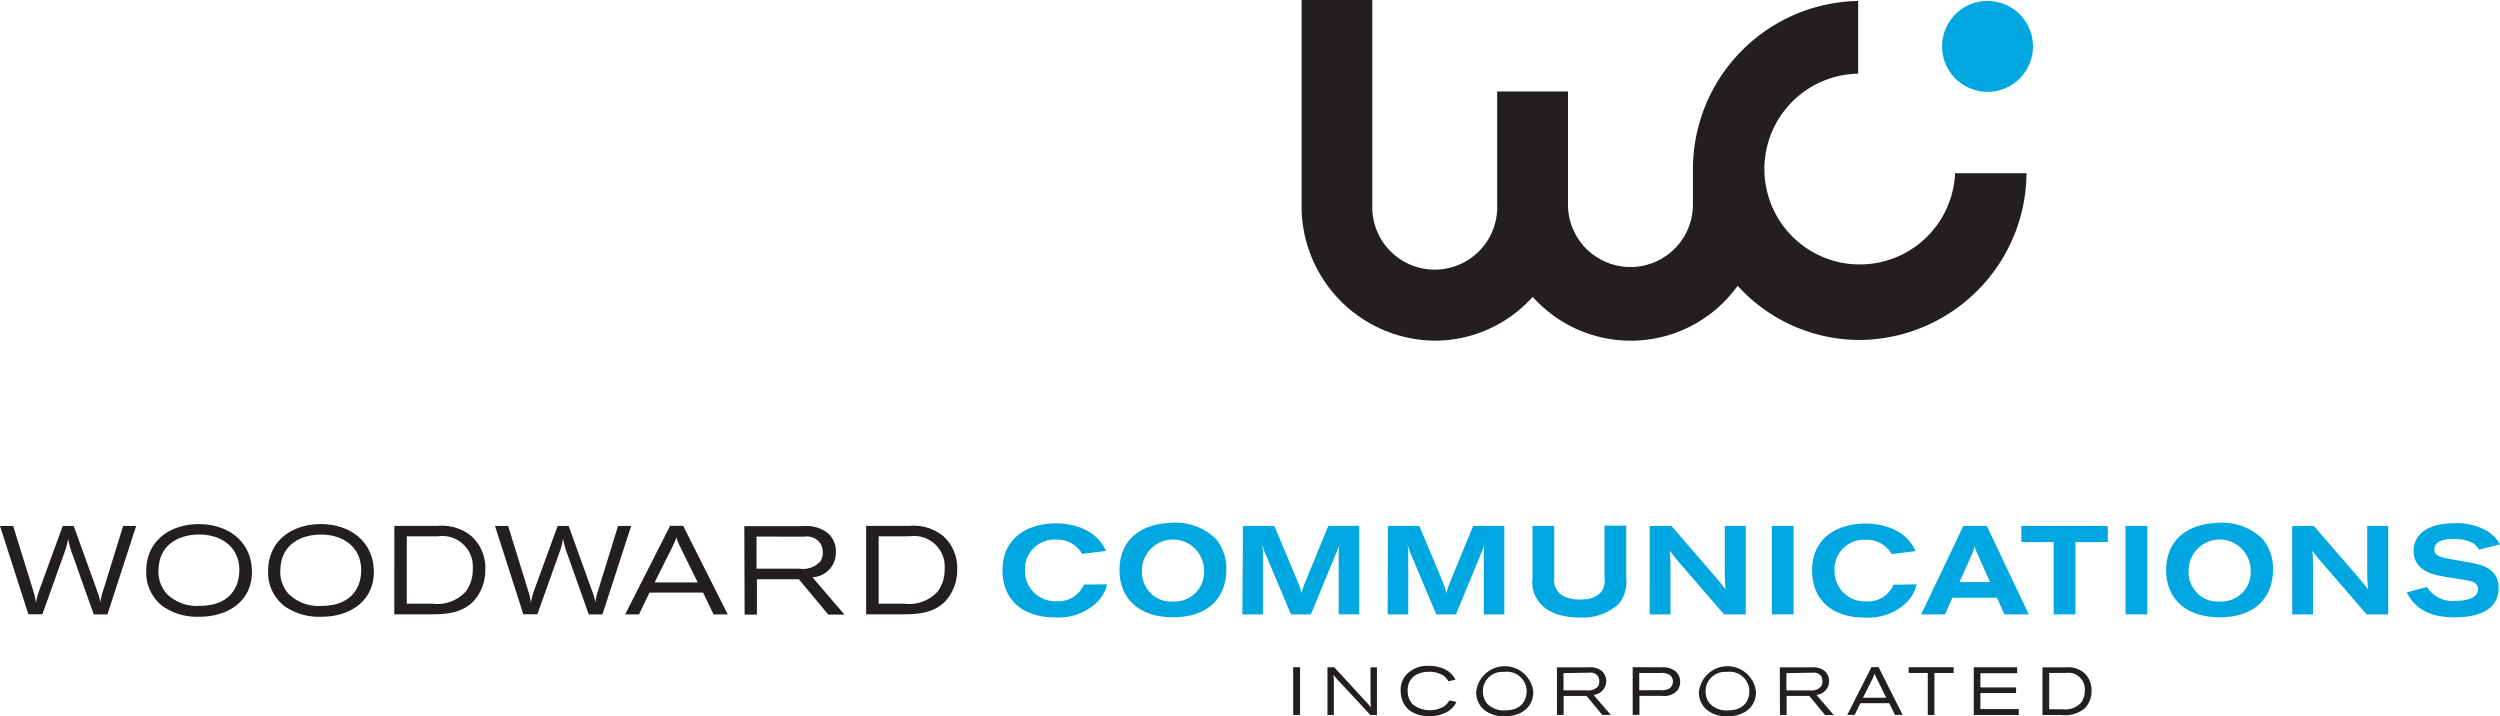
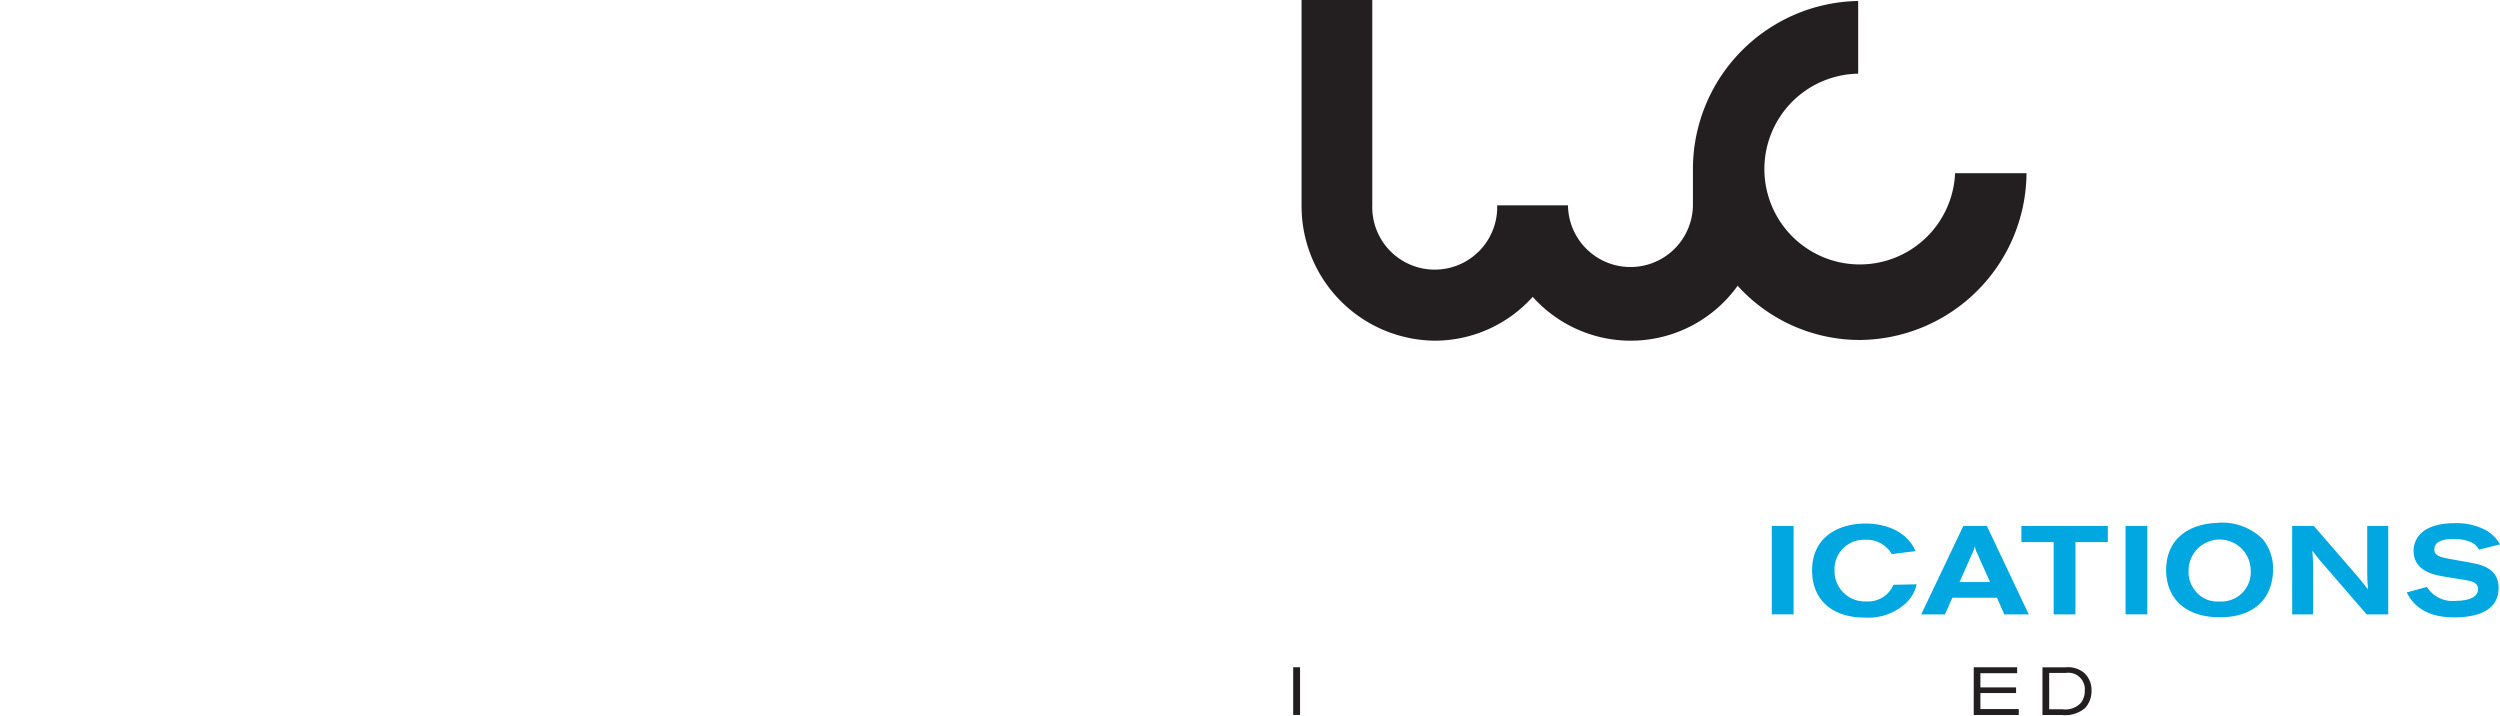
<svg xmlns="http://www.w3.org/2000/svg" id="_4" data-name="4" width="273.744" height="78.437" viewBox="0 0 273.744 78.437">
-   <path id="Path_4814" data-name="Path 4814" d="M334.558,41.787a10.445,10.445,0,1,1-10.611-10.9v-7.96a18.422,18.422,0,0,0-18.095,18.56V45.3a6.841,6.841,0,0,1-13.681,0V32.834h-7.753V45.3a6.841,6.841,0,1,1-13.676,0V22.82H263V45.3a14.726,14.726,0,0,0,14.594,14.824,14.428,14.428,0,0,0,10.715-4.8,14.4,14.4,0,0,0,22.439-1.211,18.066,18.066,0,0,0,13.372,5.934A18.406,18.406,0,0,0,342.38,41.787Z" transform="translate(-120.481 -22.82)" fill="#231f20" />
-   <path id="Path_4815" data-name="Path 4815" d="M395.162,28.05A4.976,4.976,0,1,1,390.186,23a4.976,4.976,0,0,1,4.976,5.05" transform="translate(-172.556 -22.897)" fill="#00a7e1" />
-   <path id="Path_4816" data-name="Path 4816" d="M14.66,123.021H16.1l2.244,7.242a5.061,5.061,0,0,1,.241,1.194,9.8,9.8,0,0,1,.43-1.549l2.514-6.887h1.2l2.634,7.3a5.888,5.888,0,0,1,.293,1.085,5.624,5.624,0,0,1,.3-1.308l2.187-7.076H29.57l-3.145,9.687h-1.5l-2.336-6.582a9.182,9.182,0,0,1-.471-1.722,7.162,7.162,0,0,1-.39,1.5L19.3,132.691H17.765ZM32,127.9a3.77,3.77,0,0,0,.838,2.468,4.641,4.641,0,0,0,3.656,1.4c3.524,0,4.373-2.261,4.373-3.908,0-2.548-2.009-3.966-4.591-3.9-1.986.057-4.253,1.073-4.253,3.937m10.232.1c0,3.306-2.674,4.964-5.739,4.964A6.64,6.64,0,0,1,32.6,131.9a4.591,4.591,0,0,1-1.928-3.914c0-3.575,2.9-5.165,5.739-5.165,3.334,0,5.831,2,5.831,5.211m3.1-.126a3.77,3.77,0,0,0,.838,2.468,4.641,4.641,0,0,0,3.656,1.4c3.524,0,4.373-2.261,4.373-3.908,0-2.548-2.009-3.966-4.591-3.9-1.986.057-4.252,1.073-4.252,3.937M55.6,128c0,3.306-2.674,4.964-5.739,4.964a6.651,6.651,0,0,1-3.914-1.067,4.591,4.591,0,0,1-1.928-3.914c0-3.575,2.9-5.165,5.739-5.165,3.334,0,5.831,2,5.831,5.211m3.615-3.868v7.369h2.778a4.209,4.209,0,0,0,3.7-1.354,4.017,4.017,0,0,0,.746-2.428,3.353,3.353,0,0,0-3.834-3.593Zm-1.366-1.148h4.735a5.13,5.13,0,0,1,3.644,1.073,4.66,4.66,0,0,1,1.584,3.7,5.027,5.027,0,0,1-1.337,3.524c-1.337,1.343-3.2,1.389-4.809,1.389H57.834Zm11.024.006H70.3l2.238,7.242a4.792,4.792,0,0,1,.241,1.194,9.8,9.8,0,0,1,.43-1.55l2.514-6.887h1.2l2.634,7.3a6.417,6.417,0,0,1,.3,1.085,5.337,5.337,0,0,1,.293-1.308l2.187-7.076h1.435l-3.145,9.687h-1.5l-2.336-6.582a8.781,8.781,0,0,1-.476-1.722,7.162,7.162,0,0,1-.39,1.5L73.5,132.691H71.963Zm20.184,2.1c-.063-.166-.149-.327-.212-.494a2.777,2.777,0,0,1-.109-.373c-.04.126-.08.264-.138.4s-.149.339-.23.522L86.344,129.2h4.712Zm-1.01-2.112h1.429l4.884,9.7H92.795l-1.148-2.387H85.776l-1.148,2.387H83.113Zm9.463,1.182V127.7H102.2a2.551,2.551,0,0,0,2.232-.74,1.664,1.664,0,0,0,.321-1.027,1.894,1.894,0,0,0-.281-1.027,1.8,1.8,0,0,0-1.722-.712Zm-1.337-1.148h6.5a3.742,3.742,0,0,1,2.669.786,2.634,2.634,0,0,1,.855,2.066,2.678,2.678,0,0,1-2.565,2.743l3.506,4.092h-1.768l-3.225-3.868H97.541v3.868H96.192Zm14.709,1.119v7.369h2.783a4.215,4.215,0,0,0,3.7-1.354,4.017,4.017,0,0,0,.74-2.428,3.353,3.353,0,0,0-3.834-3.593Zm-1.366-1.148h4.74a5.165,5.165,0,0,1,3.644,1.073,4.671,4.671,0,0,1,1.578,3.7,5,5,0,0,1-1.337,3.524c-1.337,1.343-3.2,1.389-4.8,1.389H109.5Z" transform="translate(-14.66 -65.431)" fill="#231f20" />
-   <path id="Path_4817" data-name="Path 4817" d="M217.389,129.313a4.109,4.109,0,0,1-1.245,2.1,6.106,6.106,0,0,1-4.465,1.521c-3.386,0-5.739-1.8-5.739-5.165,0-3.65,2.869-5.131,5.865-5.131,1.1,0,4.23.247,5.469,3.019l-2.617.327a3.128,3.128,0,0,0-2.869-1.567,3.22,3.22,0,0,0-3.386,3.374,3.311,3.311,0,0,0,3.443,3.374,3.024,3.024,0,0,0,3.007-1.825Zm3.816-1.481a3.156,3.156,0,0,0,.608,2.026,3.065,3.065,0,0,0,2.778,1.331,3.214,3.214,0,0,0,3.415-3.4,3.4,3.4,0,1,0-6.8.04m8.218-3.334a5.033,5.033,0,0,1,1.027,3.168c0,3.088-1.974,5.257-5.819,5.257s-5.882-2.129-5.882-5.165c0-3.329,2.347-5.016,5.481-5.165a6.313,6.313,0,0,1,5.194,1.877m2.841-1.549h3.443l2.479,5.928a8.714,8.714,0,0,1,.5,1.435,7.938,7.938,0,0,1,.448-1.331l2.479-6.037H245V132.6h-2.25V125.83a6.454,6.454,0,0,1,.092-.907,7.537,7.537,0,0,1-.27.74l-2.869,6.944h-2.175l-2.869-6.806a5.233,5.233,0,0,1-.281-.878c.04.413.052.494.08.867v6.818H232.2Zm15.868,0h3.443l2.485,5.928a8.153,8.153,0,0,1,.482,1.44,7.938,7.938,0,0,1,.448-1.331l2.485-6.037h3.409v9.687h-2.25V125.83a6.46,6.46,0,0,1,.092-.907,7.519,7.519,0,0,1-.27.74l-2.869,6.944h-2.152l-2.869-6.806a5.82,5.82,0,0,1-.281-.878c.04.413.052.494.08.867v6.818h-2.255Zm15.845,0h2.376v5.693a1.951,1.951,0,0,0,1.079,2.032,4.275,4.275,0,0,0,2.158.316,2.64,2.64,0,0,0,1.865-.769,2,2,0,0,0,.4-1.561v-5.739h2.376v5.67a3.836,3.836,0,0,1-.826,2.91,5.889,5.889,0,0,1-4.264,1.481,8.212,8.212,0,0,1-2.009-.235,4.9,4.9,0,0,1-1.647-.712,3.557,3.557,0,0,1-1.509-3.443Zm12.826,0h2.376l4.666,5.395c.574.671.677.809,1.268,1.561-.08-.918-.08-1.148-.092-2V122.92h2.3v9.687h-2.376l-4.723-5.463c-.5-.574-.706-.832-1.228-1.521.063.74.063.907.08,1.647v5.337H276.8Z" transform="translate(-96.167 -65.331)" fill="#00a7e1" />
+   <path id="Path_4814" data-name="Path 4814" d="M334.558,41.787a10.445,10.445,0,1,1-10.611-10.9v-7.96a18.422,18.422,0,0,0-18.095,18.56V45.3a6.841,6.841,0,0,1-13.681,0h-7.753V45.3a6.841,6.841,0,1,1-13.676,0V22.82H263V45.3a14.726,14.726,0,0,0,14.594,14.824,14.428,14.428,0,0,0,10.715-4.8,14.4,14.4,0,0,0,22.439-1.211,18.066,18.066,0,0,0,13.372,5.934A18.406,18.406,0,0,0,342.38,41.787Z" transform="translate(-120.481 -22.82)" fill="#231f20" />
  <path id="Path_4818" data-name="Path 4818" d="M338.06,100.35h2.387v9.681H338.06Z" transform="translate(-144.052 -42.76)" fill="#00a7e1" />
  <path id="Path_4819" data-name="Path 4819" d="M371.859,129.367a4.092,4.092,0,0,1-1.24,2.118,6.111,6.111,0,0,1-4.471,1.521c-3.386,0-5.739-1.8-5.739-5.165,0-3.65,2.869-5.131,5.871-5.131,1.09,0,4.224.247,5.463,3.019l-2.617.327a3.128,3.128,0,0,0-2.869-1.567,3.225,3.225,0,0,0-3.392,3.374,3.311,3.311,0,0,0,3.443,3.374,3.03,3.03,0,0,0,3.013-1.825Zm6.617-3.415a2.188,2.188,0,0,1-.161-.384,2.081,2.081,0,0,1-.086-.385l-.092.344c-.052.12-.092.247-.149.367l-1.44,3.225h3.346Zm-1.509-2.978h2.577l4.591,9.687H381.46l-.809-1.825h-4.884l-.809,1.825h-2.605Z" transform="translate(-161.988 -65.384)" fill="#00a7e1" />
  <path id="Path_4820" data-name="Path 4820" d="M385.68,100.35h9.463v1.768H391.6v7.914h-2.387v-7.914H385.68Z" transform="translate(-164.343 -42.76)" fill="#00a7e1" />
  <path id="Path_4821" data-name="Path 4821" d="M405.55,100.35h2.387v9.681H405.55Z" transform="translate(-172.81 -42.76)" fill="#00a7e1" />
  <path id="Path_4822" data-name="Path 4822" d="M430.416,127.833a3.2,3.2,0,0,0,.608,2.026,3.064,3.064,0,0,0,2.778,1.331,3.208,3.208,0,0,0,3.415-3.4,3.4,3.4,0,1,0-6.8.04m8.218-3.334a5,5,0,0,1,1.027,3.168c0,3.088-1.968,5.257-5.813,5.257s-5.888-2.129-5.888-5.165c0-3.329,2.353-5.016,5.481-5.165a6.313,6.313,0,0,1,5.194,1.877m3.122-1.549h2.376l4.666,5.395c.574.671.677.809,1.268,1.561-.08-.918-.08-1.148-.092-2V122.92h2.3v9.687h-2.359l-4.723-5.463c-.5-.574-.706-.832-1.228-1.521.063.74.063.907.08,1.647v5.337h-2.284Zm14.755,6.68a3.323,3.323,0,0,0,3.2,1.521c.574,0,2.4-.092,2.4-1.274,0-.7-.66-.861-1.176-.958-.39-.08-2.347-.385-2.789-.465-.878-.166-3.093-.574-3.093-2.783a2.692,2.692,0,0,1,.379-1.372c.8-1.3,2.548-1.647,4.063-1.647a6.789,6.789,0,0,1,3.443.752,4.057,4.057,0,0,1,1.578,1.567l-2.3.574a1.871,1.871,0,0,0-.838-.8,4.7,4.7,0,0,0-1.917-.367c-1.056,0-2.135.207-2.135,1.148,0,.631.574.8,1.268.958.39.086,2.336.413,2.783.511,1.1.2,2.984.614,2.984,2.737,0,3.116-3.65,3.225-4.849,3.225-1.567,0-3.977-.275-5.211-2.726Z" transform="translate(-190.772 -65.331)" fill="#00a7e1" />
  <path id="Path_4823" data-name="Path 4823" d="M246.74,127.31h.752v5.222h-.752Z" transform="translate(-105.139 -54.248)" fill="#231f20" />
-   <path id="Path_4824" data-name="Path 4824" d="M268.686,150.02l3.443,3.736c.247.27.3.327.574.637a6.116,6.116,0,0,1-.046-.769v-3.6h.7v5.222h-.712L269,151.328c-.189-.212-.247-.287-.4-.482a7.21,7.21,0,0,1,.04.907v3.489h-.7V150.02Zm13.377,3.788a2.467,2.467,0,0,1-.912,1.033,3.9,3.9,0,0,1-2.066.528c-2.089,0-3.128-1.222-3.128-2.772a2.416,2.416,0,0,1,.953-2.072,3.174,3.174,0,0,1,2.152-.66,3.9,3.9,0,0,1,1.957.488,2.744,2.744,0,0,1,.941,1.022l-.786.178a1.607,1.607,0,0,0-.574-.643,2.823,2.823,0,0,0-1.521-.4c-1.222,0-2.359.574-2.359,2.06a2.2,2.2,0,0,0,.528,1.486,3.065,3.065,0,0,0,3.512.212,1.721,1.721,0,0,0,.516-.626Zm2.9-1.154a2.037,2.037,0,0,0,.453,1.331,2.485,2.485,0,0,0,1.968.752c1.905,0,2.364-1.217,2.364-2.106a2.15,2.15,0,0,0-2.491-2.1,2.108,2.108,0,0,0-2.3,2.123m5.521.052c0,1.785-1.44,2.68-3.1,2.68a3.552,3.552,0,0,1-2.106-.574,2.456,2.456,0,0,1-1.044-2.106,3.143,3.143,0,0,1,6.25.006m3.311-2.06v1.894h2.542a1.4,1.4,0,0,0,1.2-.4.884.884,0,0,0,.172-.574,1.056,1.056,0,0,0-.149-.574.97.97,0,0,0-.941-.385Zm-.723-.631h3.495a2.026,2.026,0,0,1,1.44.419,1.515,1.515,0,0,1-.924,2.6l1.894,2.2h-.935l-1.722-2.083H293.8v2.083h-.729Zm11.4,2.508a1.607,1.607,0,0,0,.913-.184.953.953,0,0,0,.149-1.4,1.555,1.555,0,0,0-1.148-.3h-2.3v1.888Zm.029-2.508a2.232,2.232,0,0,1,1.561.436,1.55,1.55,0,0,1,.505,1.148,1.647,1.647,0,0,1-.27.907,1.951,1.951,0,0,1-1.722.637h-2.468v2.083h-.74v-5.222Zm4.855,2.634a2.037,2.037,0,0,0,.453,1.331,2.485,2.485,0,0,0,1.969.752c1.905,0,2.364-1.217,2.364-2.106a2.152,2.152,0,0,0-2.491-2.1,2.108,2.108,0,0,0-2.3,2.123m5.521.052c0,1.785-1.446,2.68-3.1,2.68a3.581,3.581,0,0,1-2.112-.574,2.468,2.468,0,0,1-1.039-2.106,3.143,3.143,0,0,1,6.25.006m3.329-2.06v1.894h2.56a1.406,1.406,0,0,0,1.205-.4.884.884,0,0,0,.172-.574A1.056,1.056,0,0,0,322,151a.97.97,0,0,0-.941-.385Zm-.723-.631h3.495a2.026,2.026,0,0,1,1.44.419,1.515,1.515,0,0,1-.924,2.6l1.894,2.2h-.953l-1.722-2.083h-2.485v2.083h-.729Zm10.565,1.131c-.034-.086-.08-.178-.115-.264a1.319,1.319,0,0,1-.057-.2.674.674,0,0,1-.075.212c-.029.075-.08.189-.121.281l-1.09,2.169h2.542ZM327.51,150h.775l2.634,5.228h-.838l-.626-1.274h-3.162l-.626,1.286h-.815Z" transform="translate(-122.586 -76.953)" fill="#231f20" />
-   <path id="Path_4825" data-name="Path 4825" d="M364.17,127.31h4.93v.626h-2.106v4.6h-.729v-4.6H364.17Z" transform="translate(-155.177 -54.248)" fill="#231f20" />
  <path id="Path_4826" data-name="Path 4826" d="M376.59,127.31h4.752v.649h-4.023v1.561h3.908v.614h-3.908v1.756h4.2v.648h-4.93Z" transform="translate(-160.47 -54.248)" fill="#231f20" />
  <path id="Path_4827" data-name="Path 4827" d="M405.1,150.745v3.983h1.5a2.3,2.3,0,0,0,2-.735,2.158,2.158,0,0,0,.4-1.308,1.808,1.808,0,0,0-2.072-1.94Zm-.735-.614h2.554a2.772,2.772,0,0,1,1.968.574,2.537,2.537,0,0,1,.849,2,2.738,2.738,0,0,1-.717,1.9,3.412,3.412,0,0,1-2.594.746h-2.06Z" transform="translate(-180.72 -77.063)" fill="#231f20" />
</svg>